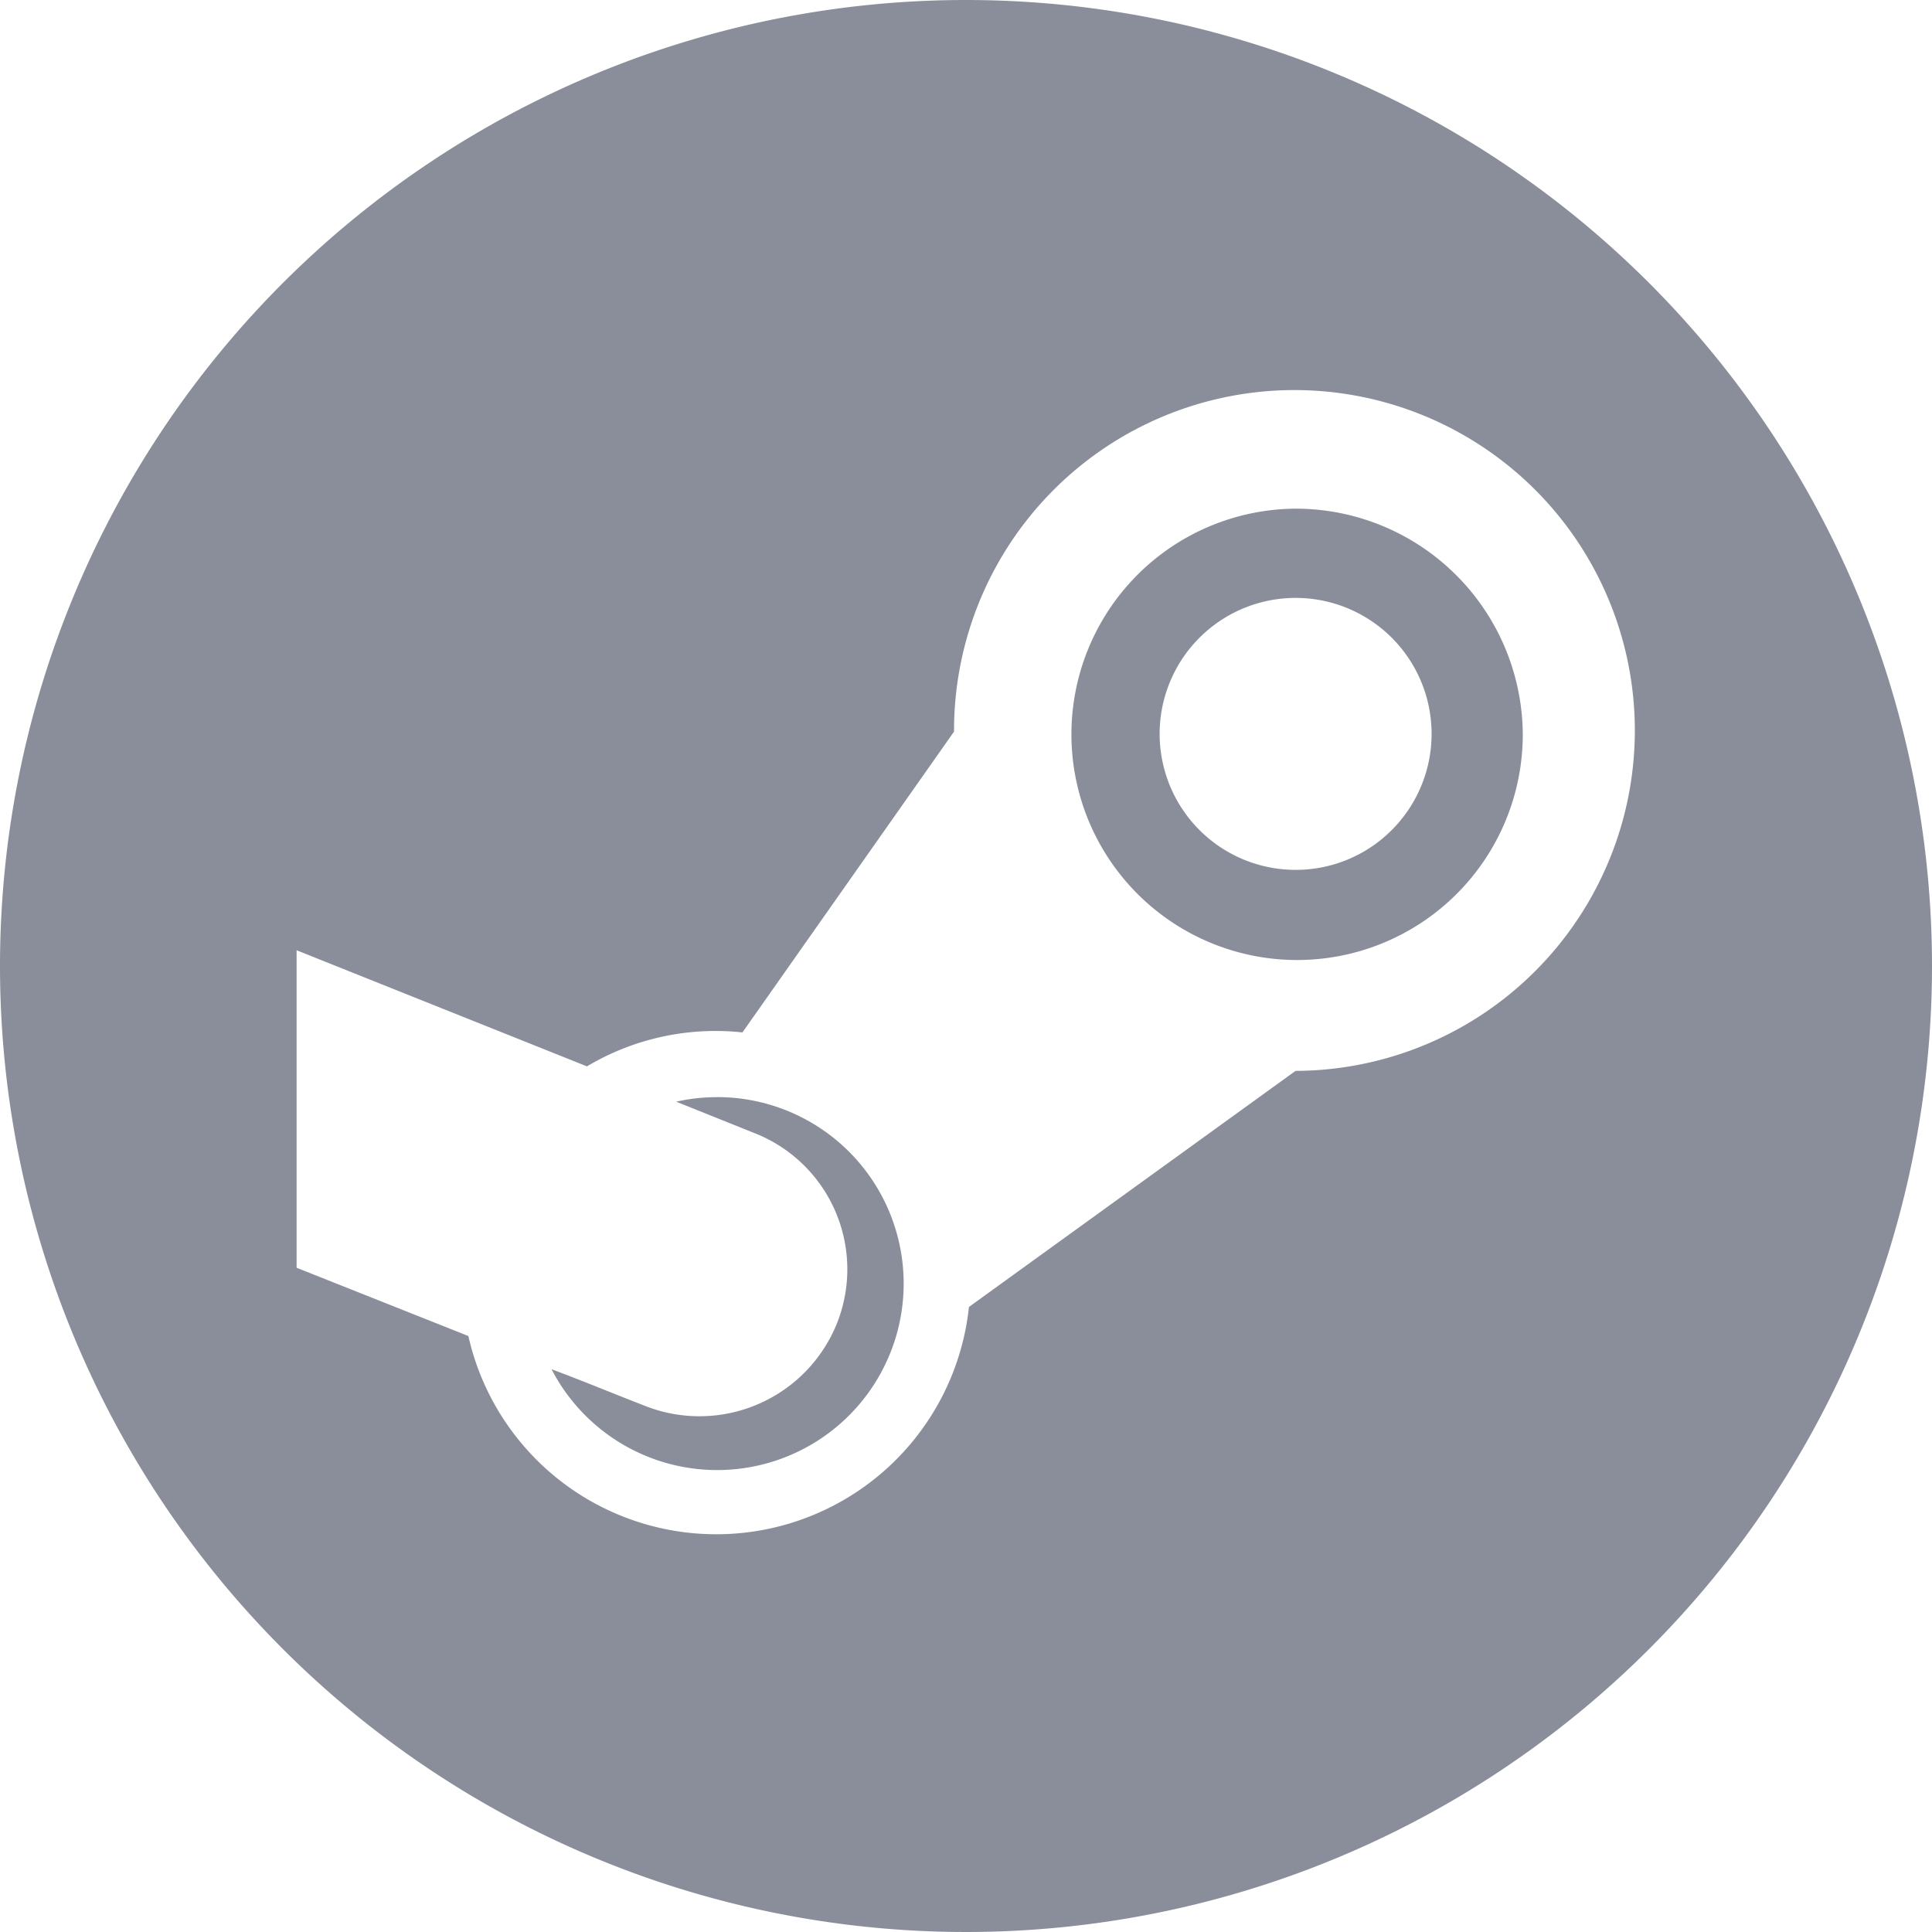
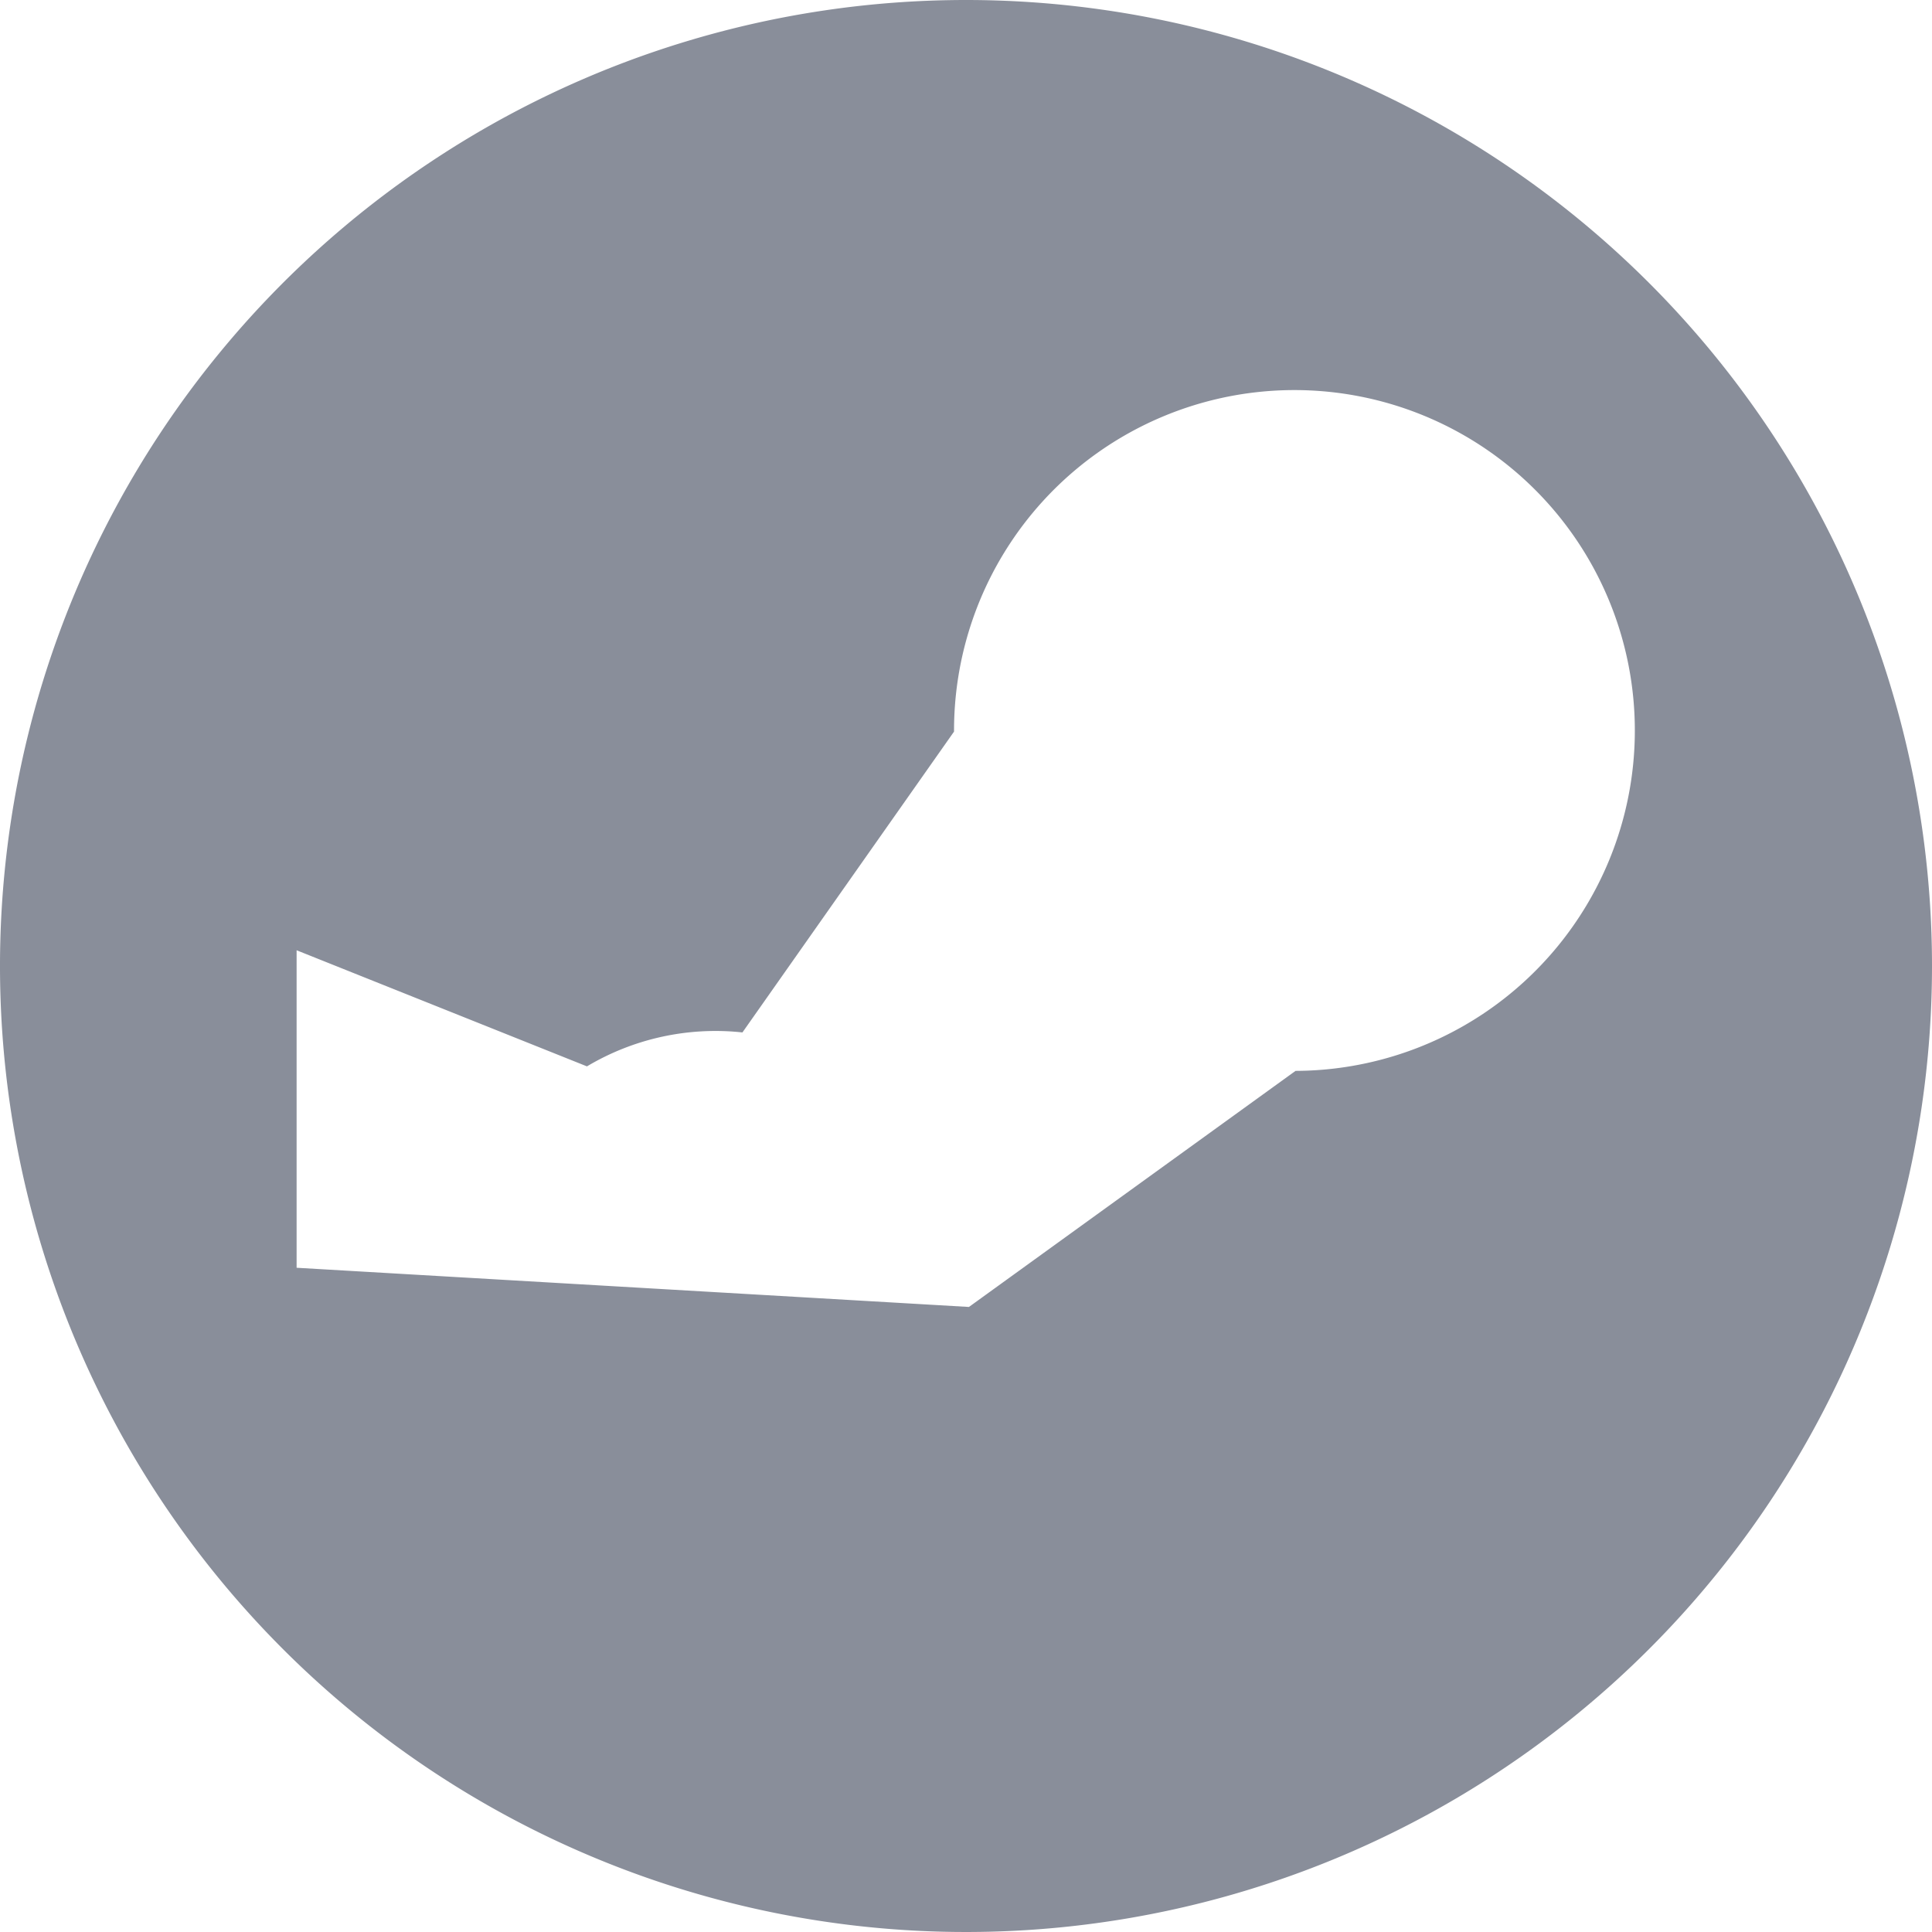
<svg xmlns="http://www.w3.org/2000/svg" width="21" height="21" viewBox="0 0 21 21">
  <g id="steam" transform="translate(-6 -6)">
-     <path id="Path_87" data-name="Path 87" d="M16.5,6A10.5,10.5,0,1,0,27,16.5,10.5,10.5,0,0,0,16.5,6Zm3.582,11.64-3.55,2.566a2.762,2.762,0,0,1-5.441.316L9.224,19.78V16.329l3.156,1.262a2.729,2.729,0,0,1,1.69-.369l2.3-3.27a3.7,3.7,0,1,1,3.709,3.688Z" fill="#898e9a" />
-     <path id="Path_88" data-name="Path 88" d="M150.494,289.953a1.941,1.941,0,0,0-.439.049l.845.339a1.59,1.59,0,0,1,.9,2.076,1.611,1.611,0,0,1-2.1.885c-.33-.128-.667-.268-1-.392a2.027,2.027,0,1,0,1.8-2.958Z" transform="translate(-136.705 -272.027)" fill="#898e9a" />
-     <path id="Path_89" data-name="Path 89" d="M284.509,137.636a2.453,2.453,0,1,0,2.474,2.453A2.469,2.469,0,0,0,284.509,137.636Zm-.006,3.926a1.478,1.478,0,1,1,1.05-.427,1.473,1.473,0,0,1-1.05.427Z" transform="translate(-264.431 -126.107)" fill="#898e9a" />
+     <path id="Path_87" data-name="Path 87" d="M16.5,6A10.5,10.5,0,1,0,27,16.5,10.5,10.5,0,0,0,16.5,6Zm3.582,11.64-3.55,2.566L9.224,19.78V16.329l3.156,1.262a2.729,2.729,0,0,1,1.69-.369l2.3-3.27a3.7,3.7,0,1,1,3.709,3.688Z" fill="#898e9a" />
  </g>
</svg>